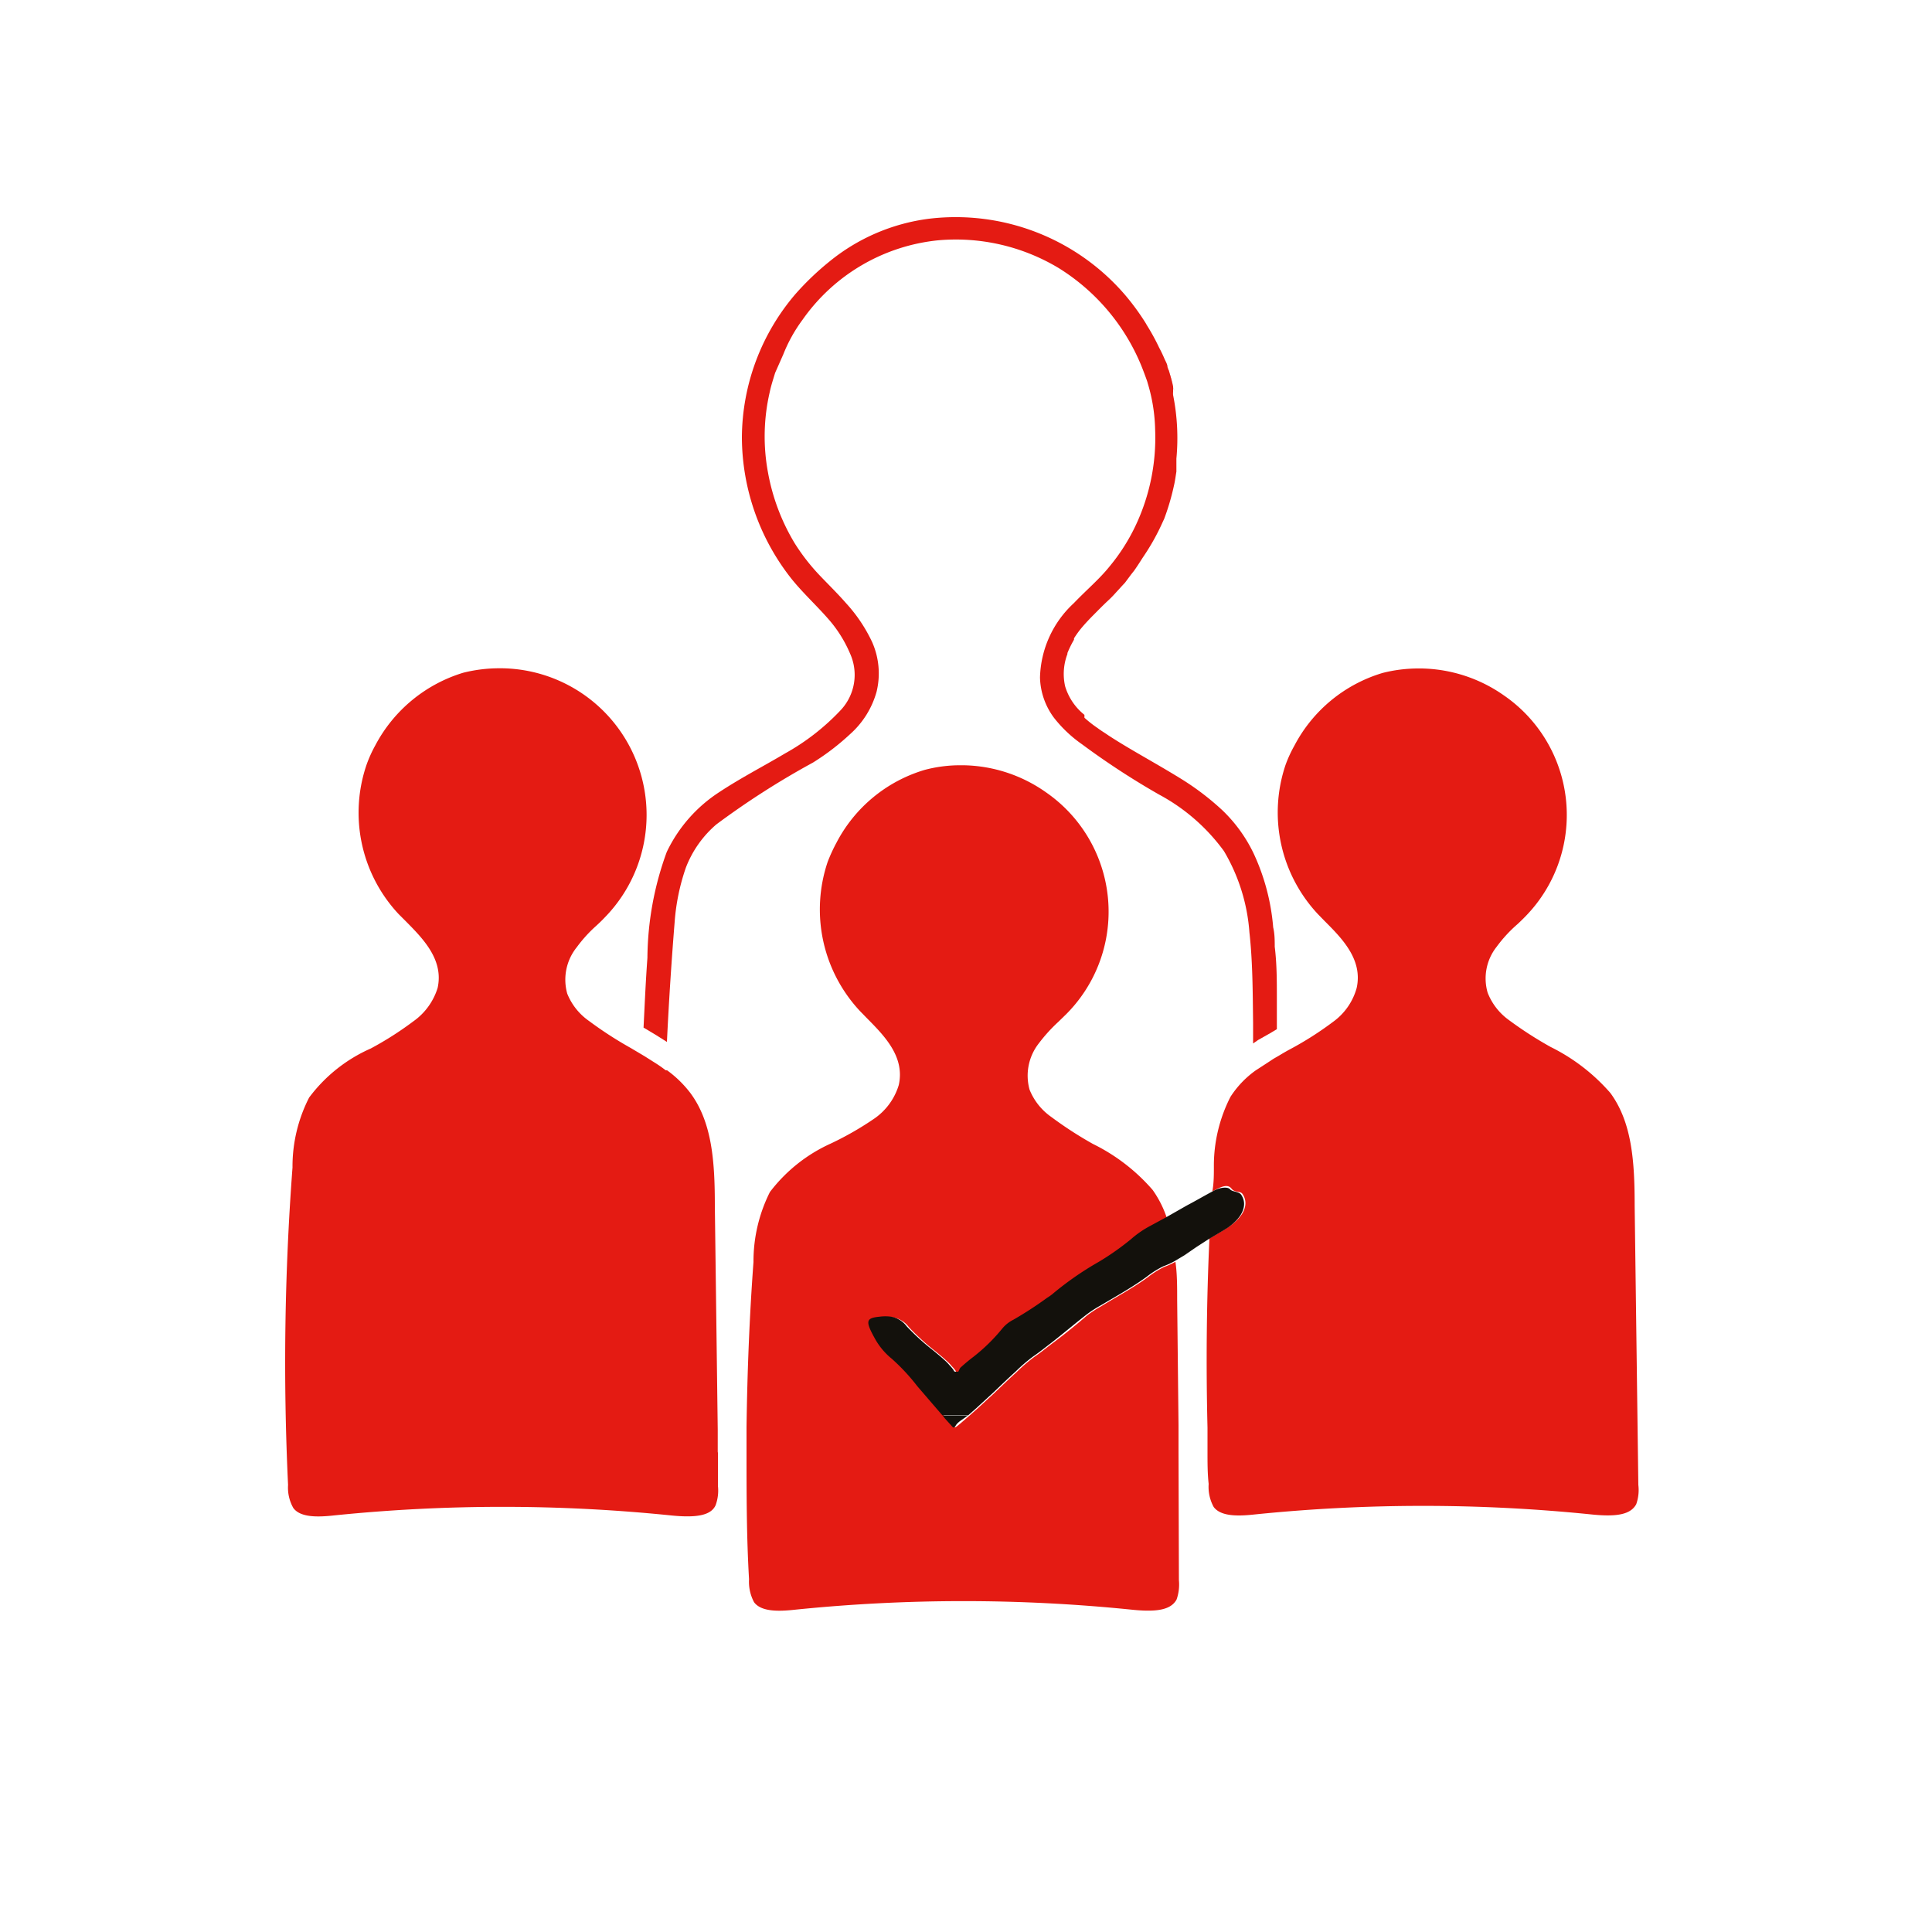
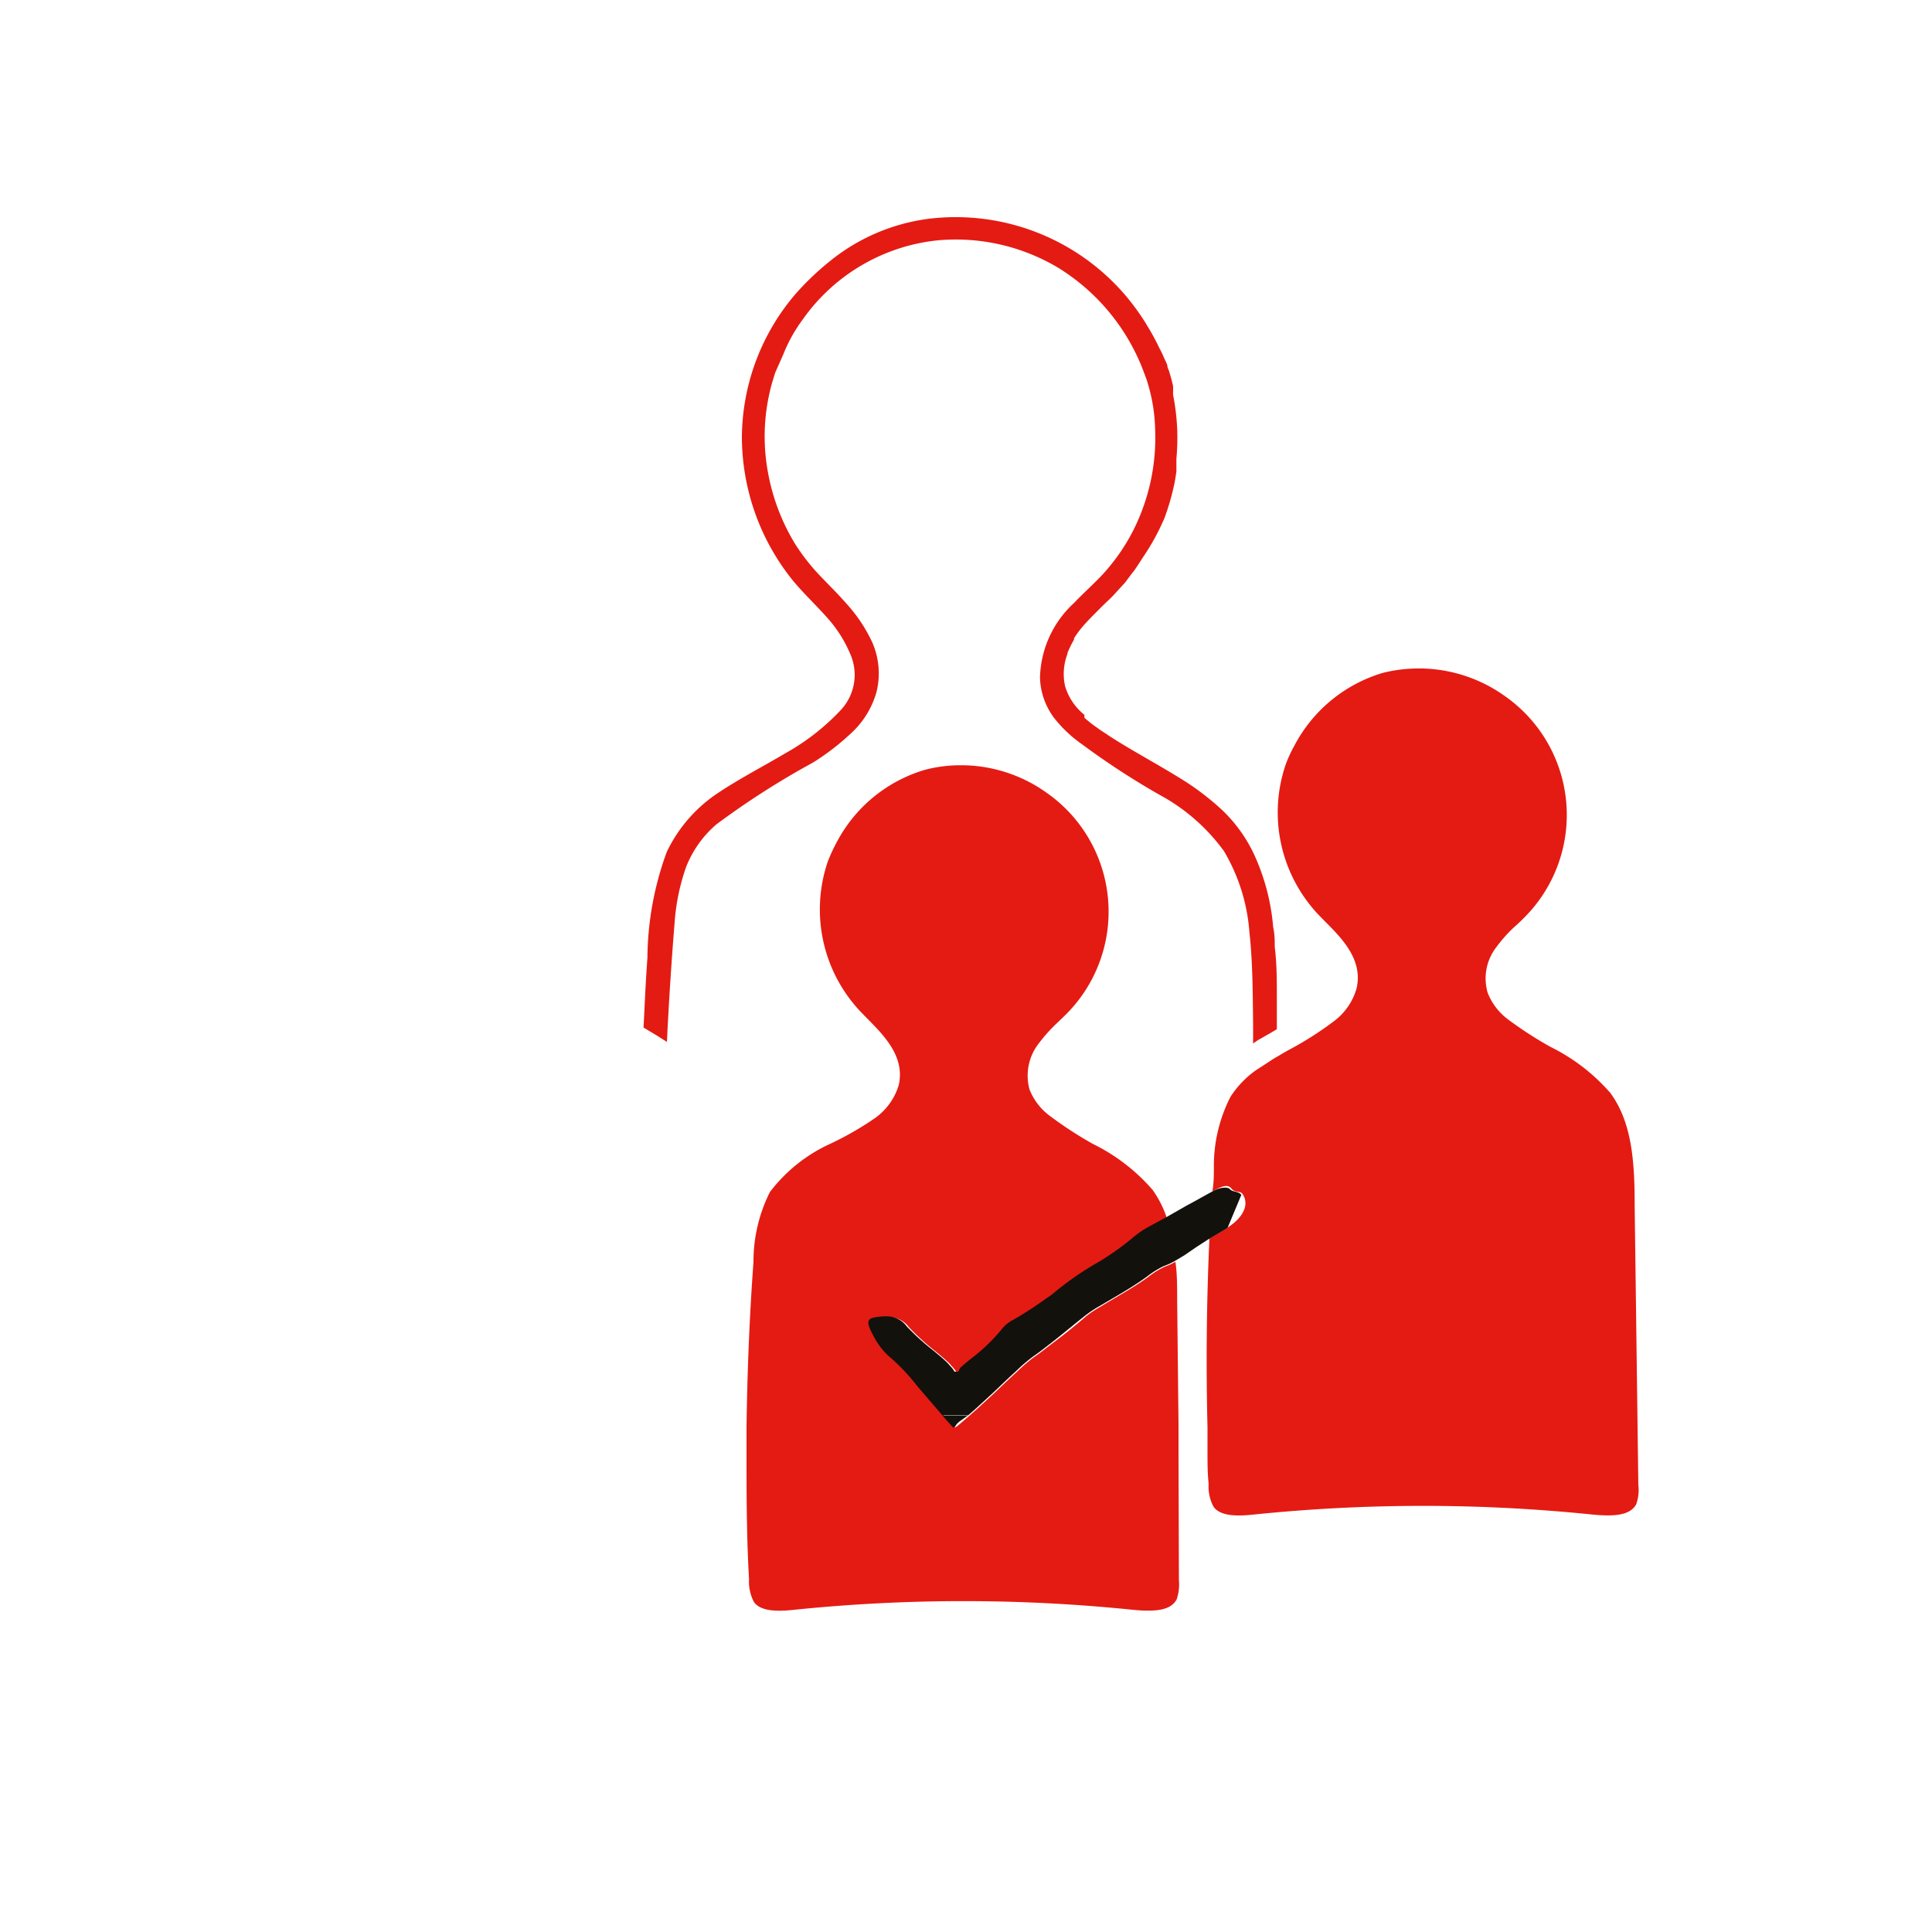
<svg xmlns="http://www.w3.org/2000/svg" id="new" viewBox="0 0 100 100">
  <defs>
    <style>.cls-1{fill:#e41b13;}.cls-2{fill:#13110c;}</style>
  </defs>
  <title>BRC_First_Aid_Icon_</title>
  <path class="cls-1" d="M60.53,19.31c0-.08-.06-.17-.1-.26a7.4,7.4,0,0,1,.29,1A6.54,6.54,0,0,0,60.53,19.31Z" />
-   <path class="cls-1" d="M60.77,20.18a.78.78,0,0,0-.05-.14l.06.19A.09.09,0,0,1,60.77,20.18Z" />
  <path class="cls-1" d="M33.45,53.27l.5.3.57.36q.15-3.12.4-6.21a11,11,0,0,1,.58-2.81,5.57,5.57,0,0,1,1.58-2.24,42.26,42.26,0,0,1,5-3.2A12.48,12.48,0,0,0,44,38a4.58,4.58,0,0,0,1.37-2.19,4,4,0,0,0-.23-2.58,8,8,0,0,0-1.34-2c-.49-.56-1-1.05-1.46-1.54a10.61,10.61,0,0,1-1.2-1.56,10.79,10.79,0,0,1-1.39-3.68,10.18,10.18,0,0,1,.09-4.15c.07-.34.18-.67.28-1l.42-.95a7.88,7.88,0,0,1,1-1.8,9.77,9.77,0,0,1,7-4.11,10.33,10.33,0,0,1,6.25,1.43,10.76,10.76,0,0,1,4.26,5c.09.22.17.43.25.65s.08.22.11.33a8.85,8.85,0,0,1,.38,2.4,10.63,10.63,0,0,1-1,4.93,10,10,0,0,1-1.36,2.14c-.53.66-1.19,1.21-1.85,1.9a5.42,5.42,0,0,0-1.75,3.85,3.64,3.64,0,0,0,.73,2.09A6.71,6.71,0,0,0,56,38.52,39.9,39.9,0,0,0,60,41.13a10,10,0,0,1,3.35,2.92,9.61,9.61,0,0,1,1.32,4.21c.17,1.53.17,3.1.19,4.69,0,.35,0,.71,0,1.06l.26-.18.32-.18.3-.17.35-.21V51.65c0-.87,0-1.76-.11-2.65v0c0-.31,0-.66-.08-1a11.21,11.21,0,0,0-1-3.8,7.66,7.66,0,0,0-1.64-2.27,13.78,13.78,0,0,0-2.13-1.62c-1.36-.84-2.67-1.53-3.78-2.26-.17-.12-.36-.23-.53-.36a6.34,6.34,0,0,1-.69-.54L56.13,37a3,3,0,0,1-1-1.48,2.9,2.9,0,0,1,.12-1.67.43.43,0,0,1,0-.05,5.52,5.52,0,0,1,.34-.69l0-.07a5,5,0,0,1,.45-.61l.06-.07c.15-.17.32-.35.49-.52s.49-.5.76-.75.36-.37.54-.56l.19-.21.15-.16.32-.43.15-.19c.15-.21.29-.43.43-.65l.1-.15A11.5,11.5,0,0,0,60.19,27v0l.07-.15a12.3,12.3,0,0,0,.5-1.7s0,0,0,0c.06-.25.09-.5.13-.74,0-.09,0-.18,0-.26s0-.28,0-.41a11.34,11.34,0,0,0-.17-3.29,1,1,0,0,1,0-.17L60.72,20a7.4,7.4,0,0,0-.29-1c0-.15-.11-.31-.17-.46A6.65,6.65,0,0,0,60,18a11.1,11.1,0,0,0-.64-1.17l-.05-.09a12.38,12.38,0,0,0-1.09-1.49A11.56,11.56,0,0,0,48.1,11.32a10.18,10.18,0,0,0-5.16,2.21,14.35,14.35,0,0,0-1.75,1.67,11.5,11.5,0,0,0-2.79,7.43A11.87,11.87,0,0,0,41,30c.57.7,1.27,1.35,1.84,2A6.61,6.61,0,0,1,44,33.83a2.67,2.67,0,0,1-.47,2.91A11.82,11.82,0,0,1,40.63,39c-1.11.66-2.28,1.26-3.4,2a7.57,7.57,0,0,0-2.72,3.1,16.24,16.24,0,0,0-1,5.48c-.09,1.22-.14,2.41-.2,3.61Z" />
-   <path class="cls-1" d="M37.15,75.14V74h0L37,62.41c0-2.29-.14-4.32-1.27-5.84a5.8,5.8,0,0,0-1.2-1.17l-.07,0a6.79,6.79,0,0,0-.59-.41l-.49-.31-.15-.09-.59-.35a19.9,19.9,0,0,1-2.16-1.4,3.16,3.16,0,0,1-1.12-1.41,2.68,2.68,0,0,1,.5-2.41,7.13,7.13,0,0,1,1-1.1c.14-.13.29-.27.42-.41A7.59,7.59,0,0,0,26,34.59h-.16a7.64,7.64,0,0,0-1.86.23,7.66,7.66,0,0,0-4.56,3.77,6.7,6.7,0,0,0-.45,1,7.68,7.68,0,0,0,1.66,7.72l.35.35c.89.9,2,2,1.67,3.48a3.31,3.31,0,0,1-1.25,1.72,17.19,17.19,0,0,1-2.21,1.41A8,8,0,0,0,16,56.81a7.83,7.83,0,0,0-.86,3.62,134.44,134.44,0,0,0-.23,16.43,2.14,2.14,0,0,0,.27,1.19c.36.5,1.26.48,2.09.39a85.81,85.81,0,0,1,17.48,0c1.3.13,2.05,0,2.29-.53a2.2,2.2,0,0,0,.12-1l0-1.71Z" />
  <path class="cls-1" d="M84.61,62.41c0-2.29-.14-4.32-1.26-5.84a9.92,9.92,0,0,0-3.09-2.38,20,20,0,0,1-2.17-1.4A3.15,3.15,0,0,1,77,51.38,2.64,2.64,0,0,1,77.47,49a7.13,7.13,0,0,1,1-1.1c.15-.13.29-.27.43-.41A7.51,7.51,0,0,0,77.85,36a7.64,7.64,0,0,0-4.27-1.4h-.16a7.5,7.5,0,0,0-1.85.23A7.61,7.61,0,0,0,67,38.59a6.75,6.75,0,0,0-.46,1,7.7,7.7,0,0,0,1.67,7.72l.34.35c.9.9,2,2,1.67,3.48A3.21,3.21,0,0,1,69,52.89a17.19,17.19,0,0,1-2.21,1.41c-.21.11-.41.23-.61.35l-.26.15-.38.25L65,55.4l0,0a5,5,0,0,0-1.31,1.37,7.83,7.83,0,0,0-.86,3.62c0,.42,0,.85-.08,1.28l.15-.08c.34-.18.65-.31.84-.07s.46.1.58.29c.33.5.09,1.14-.72,1.69-.32.21-.66.4-1,.6-.15,3.26-.18,6.54-.1,9.8h0c0,.22,0,.44,0,.66h0c0,.21,0,.41,0,.61,0,.55,0,1.1.06,1.64a2.15,2.15,0,0,0,.26,1.19c.37.5,1.27.48,2.1.39a85.81,85.81,0,0,1,17.48,0c1.29.13,2,0,2.29-.53a2.2,2.2,0,0,0,.11-1Z" />
  <path class="cls-1" d="M61,74.59v-.81l-.07-6.47c0-.71,0-1.39-.09-2a3.68,3.68,0,0,1-.57.26,4.71,4.71,0,0,0-.86.54c-.77.56-1.6,1-2.41,1.5a5.87,5.87,0,0,0-.76.5c-.59.51-1.2,1-1.82,1.46-.29.22-.57.45-.88.66a8.38,8.38,0,0,0-.92.79c-.4.36-.78.73-1.17,1.1l-.86.79-.43.38,0,0c-.21.18-.41.36-.61.52s-.19,0-.28-.08l-.28-.31-.1-.12,0,0-.44-.51-.86-1a10.43,10.43,0,0,0-1.32-1.42,3.56,3.56,0,0,1-.85-1c-.53-1-.51-1.11.23-1.18a2.21,2.21,0,0,1,.57,0,1.28,1.28,0,0,1,.82.5,12,12,0,0,0,1.4,1.27c.19.16.39.32.57.49a2.23,2.23,0,0,1,.26.27,1.83,1.83,0,0,1,.2.24c0,.06.09.07.13.08s.08,0,.11,0l.07-.13,0,0,.1-.09c.18-.16.37-.32.57-.47a9.3,9.3,0,0,0,1.52-1.49,1.77,1.77,0,0,1,.56-.44,19.13,19.13,0,0,0,1.74-1.13,2.93,2.93,0,0,0,.26-.18,16.18,16.18,0,0,1,2.38-1.67,13.74,13.74,0,0,0,1.68-1.18,5.14,5.14,0,0,1,1-.69l.83-.45a5.47,5.47,0,0,0-.76-1.53,9.8,9.8,0,0,0-3.09-2.38,19.9,19.9,0,0,1-2.16-1.4,3.16,3.16,0,0,1-1.12-1.41,2.71,2.71,0,0,1,.49-2.41,8.3,8.3,0,0,1,1-1.1l.42-.41a7.51,7.51,0,0,0-1.06-11.47,7.61,7.61,0,0,0-4.26-1.4h-.16a7.13,7.13,0,0,0-1.86.24,7.58,7.58,0,0,0-4.56,3.76,8.54,8.54,0,0,0-.46,1,7.7,7.7,0,0,0,1.67,7.72l.34.35c.9.91,2,2,1.67,3.48a3.25,3.25,0,0,1-1.24,1.72A16.27,16.27,0,0,1,43,59.19a8.19,8.19,0,0,0-3.15,2.51A8,8,0,0,0,39,65.32c-.21,2.83-.32,5.68-.36,8.54h0c0,.21,0,.42,0,.63s0,.32,0,.48v.11c0,2.22,0,4.45.13,6.66a2.24,2.24,0,0,0,.26,1.19c.37.5,1.27.48,2.1.39a85.81,85.81,0,0,1,17.48,0c1.29.13,2,0,2.29-.53a2.36,2.36,0,0,0,.12-1L61,75.11Z" />
-   <path class="cls-2" d="M61.44,62.39h0v0Z" />
  <path class="cls-2" d="M48.78,73.26l0,0h1.27l0,0Z" />
-   <path class="cls-2" d="M64.25,61.85c-.12-.19-.46-.15-.58-.29s-.5-.11-.84.07l-.15.08c-.41.22-.82.46-1.24.68v0L60.37,63l-.83.45a5.14,5.14,0,0,0-1,.69,13.74,13.74,0,0,1-1.68,1.18A16.18,16.18,0,0,0,54.45,67a2.93,2.93,0,0,1-.26.18,19.13,19.13,0,0,1-1.74,1.13,1.77,1.77,0,0,0-.56.44,9.3,9.3,0,0,1-1.52,1.49c-.2.15-.39.31-.57.47l-.1.09,0,0L49.6,71s-.06,0-.11,0-.11,0-.13-.08a1.83,1.83,0,0,0-.2-.24,2.23,2.23,0,0,0-.26-.27c-.18-.17-.38-.33-.57-.49a12,12,0,0,1-1.4-1.27,1.28,1.28,0,0,0-.82-.5,2.21,2.21,0,0,0-.57,0c-.74.07-.76.23-.23,1.18a3.56,3.56,0,0,0,.85,1,10.43,10.43,0,0,1,1.32,1.42l.86,1,.44.51h1.33l.43-.38.86-.79c.39-.37.77-.74,1.17-1.1a8.38,8.38,0,0,1,.92-.79c.31-.21.59-.44.88-.66.62-.48,1.23-1,1.82-1.46a5.87,5.87,0,0,1,.76-.5c.81-.48,1.64-.94,2.41-1.5a4.71,4.71,0,0,1,.86-.54,3.68,3.68,0,0,0,.57-.26l.52-.31.61-.42.48-.31.14-.09c.33-.2.67-.39,1-.6C64.34,63,64.58,62.35,64.25,61.85Z" />
+   <path class="cls-2" d="M64.25,61.85c-.12-.19-.46-.15-.58-.29s-.5-.11-.84.07l-.15.08c-.41.22-.82.46-1.24.68v0L60.37,63l-.83.45a5.14,5.14,0,0,0-1,.69,13.74,13.74,0,0,1-1.68,1.18A16.18,16.18,0,0,0,54.45,67a2.93,2.93,0,0,1-.26.18,19.13,19.13,0,0,1-1.74,1.13,1.77,1.77,0,0,0-.56.44,9.3,9.3,0,0,1-1.52,1.49c-.2.15-.39.31-.57.47l-.1.09,0,0L49.6,71s-.06,0-.11,0-.11,0-.13-.08a1.83,1.83,0,0,0-.2-.24,2.23,2.23,0,0,0-.26-.27c-.18-.17-.38-.33-.57-.49a12,12,0,0,1-1.4-1.27,1.28,1.28,0,0,0-.82-.5,2.21,2.21,0,0,0-.57,0c-.74.07-.76.23-.23,1.18a3.56,3.56,0,0,0,.85,1,10.43,10.43,0,0,1,1.32,1.42l.86,1,.44.51h1.33l.43-.38.86-.79c.39-.37.77-.74,1.17-1.1a8.38,8.38,0,0,1,.92-.79c.31-.21.59-.44.88-.66.62-.48,1.23-1,1.82-1.46a5.87,5.87,0,0,1,.76-.5c.81-.48,1.64-.94,2.41-1.5a4.71,4.71,0,0,1,.86-.54,3.68,3.68,0,0,0,.57-.26l.52-.31.61-.42.48-.31.14-.09c.33-.2.67-.39,1-.6Z" />
  <path class="cls-2" d="M48.9,73.41l.28.31c.09.07.17.29.28.08s.4-.34.61-.52H48.8Z" />
</svg>